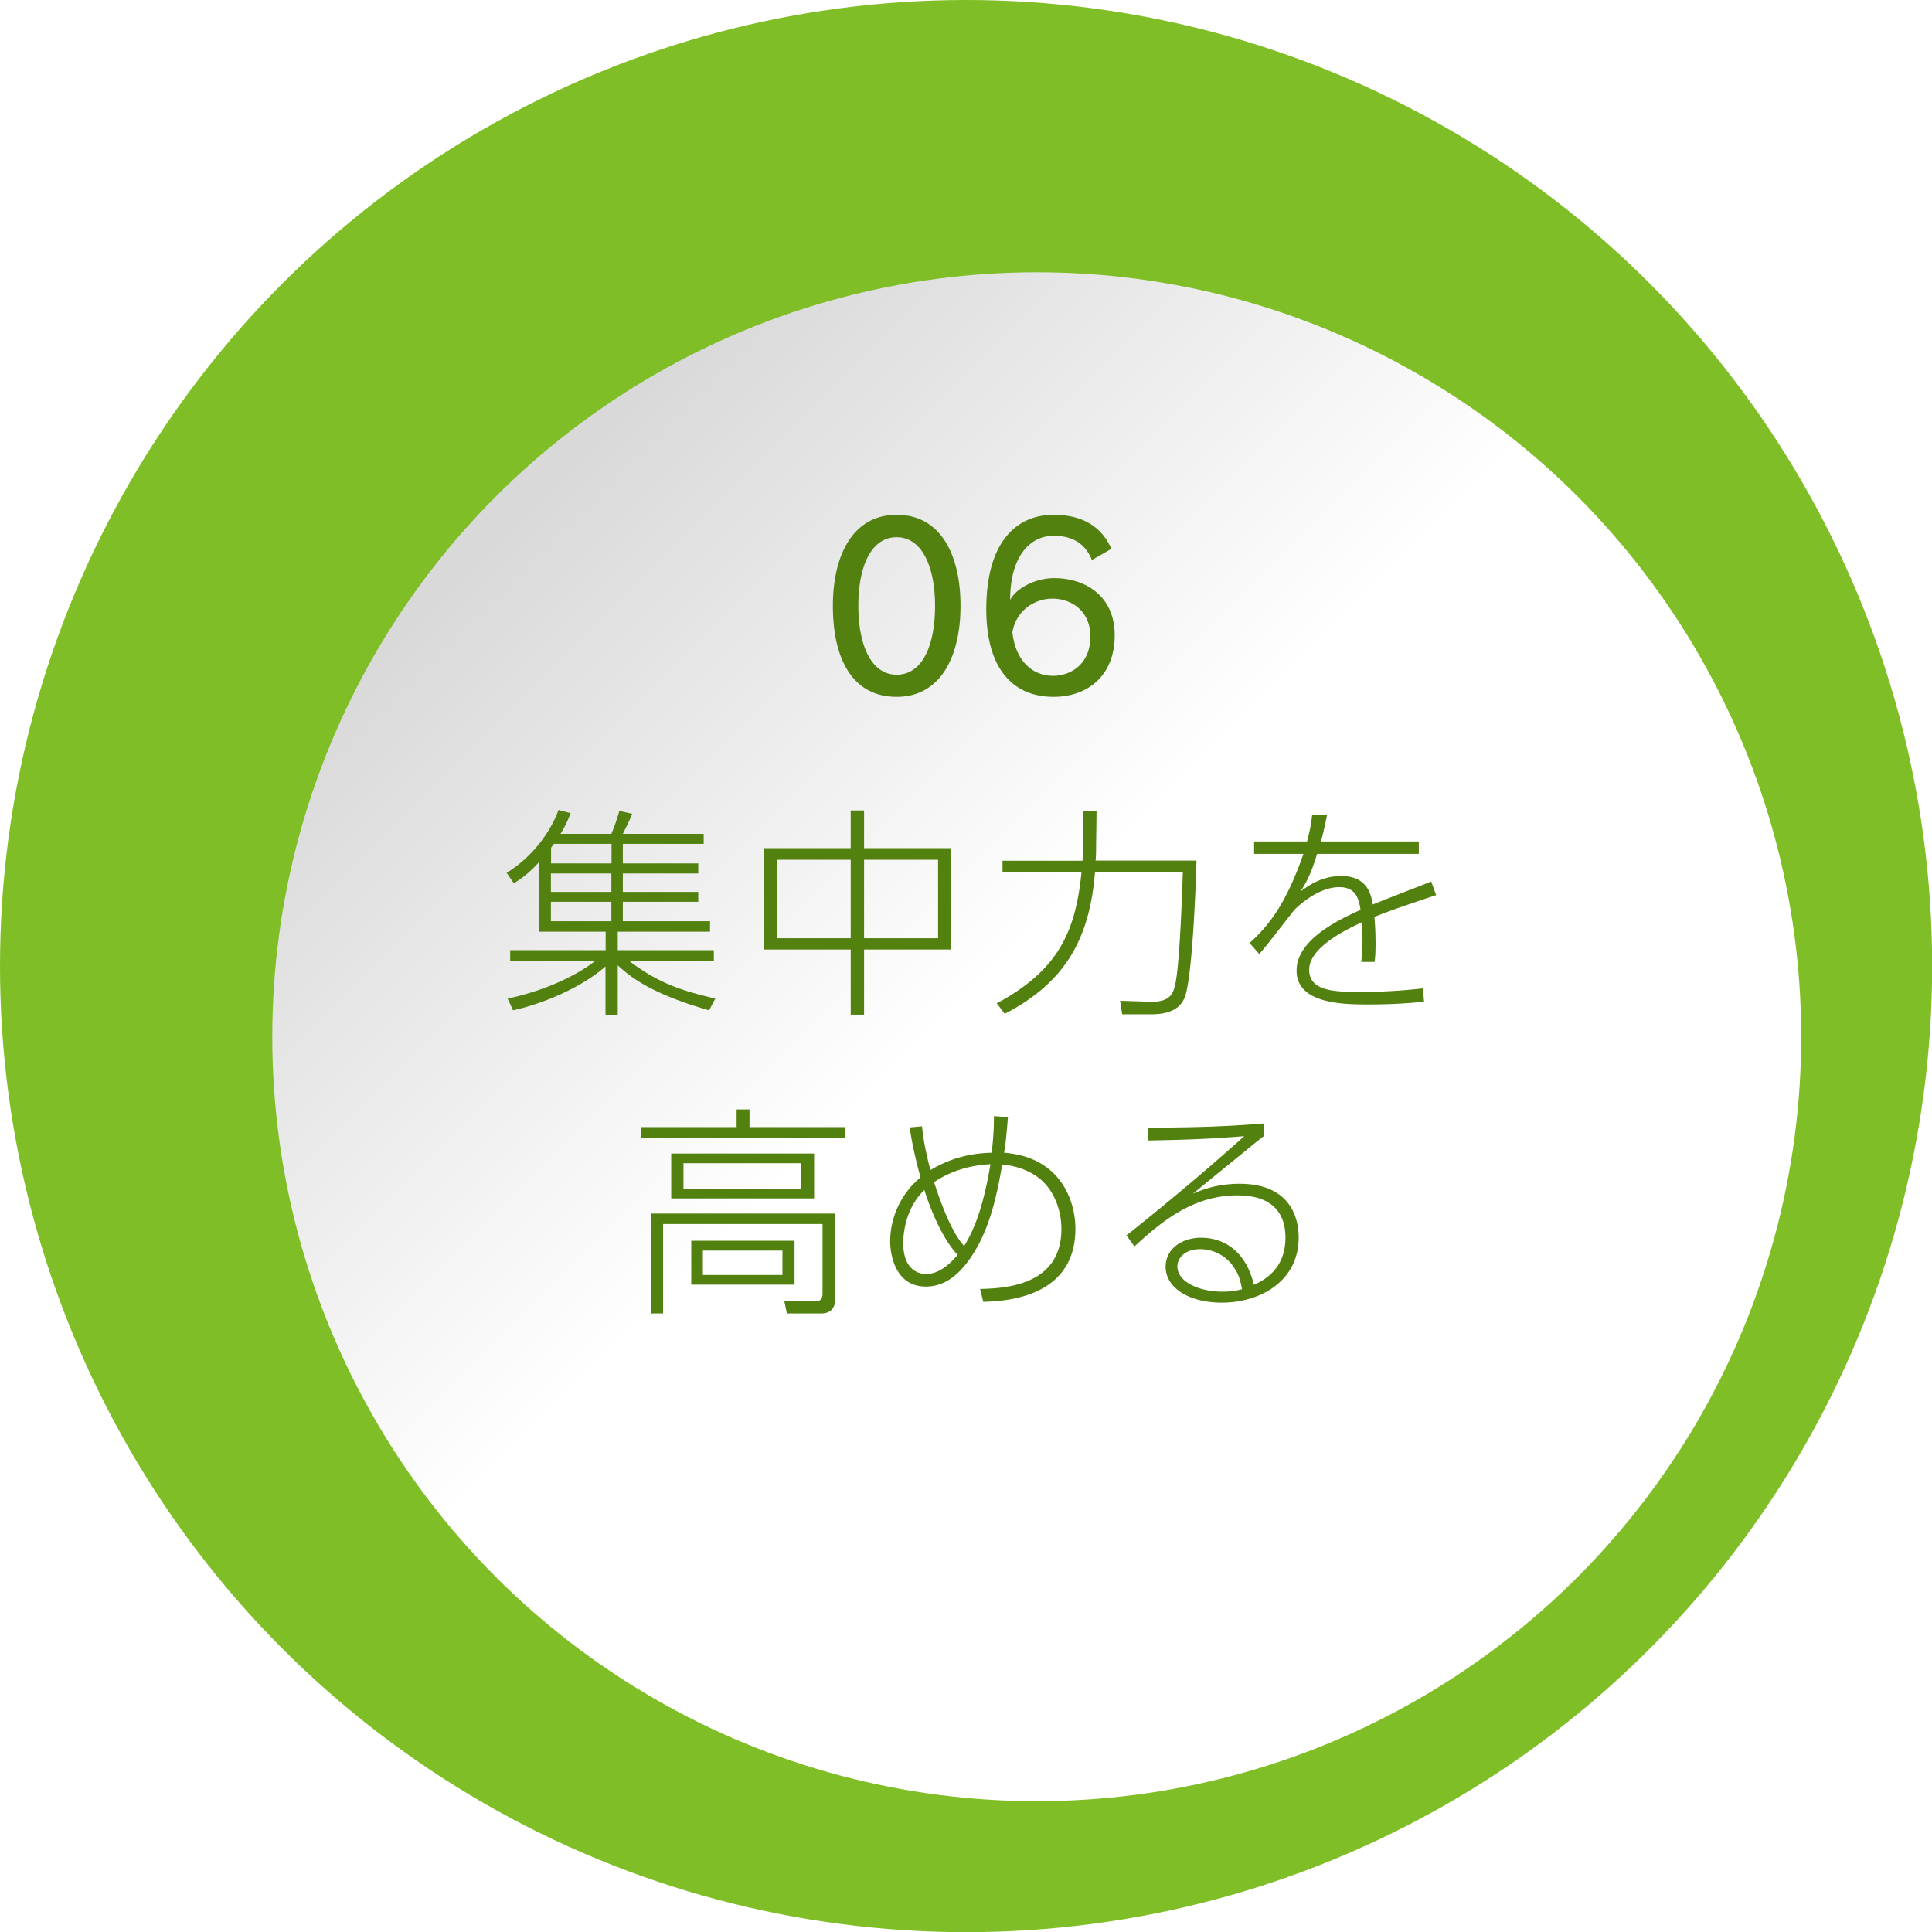
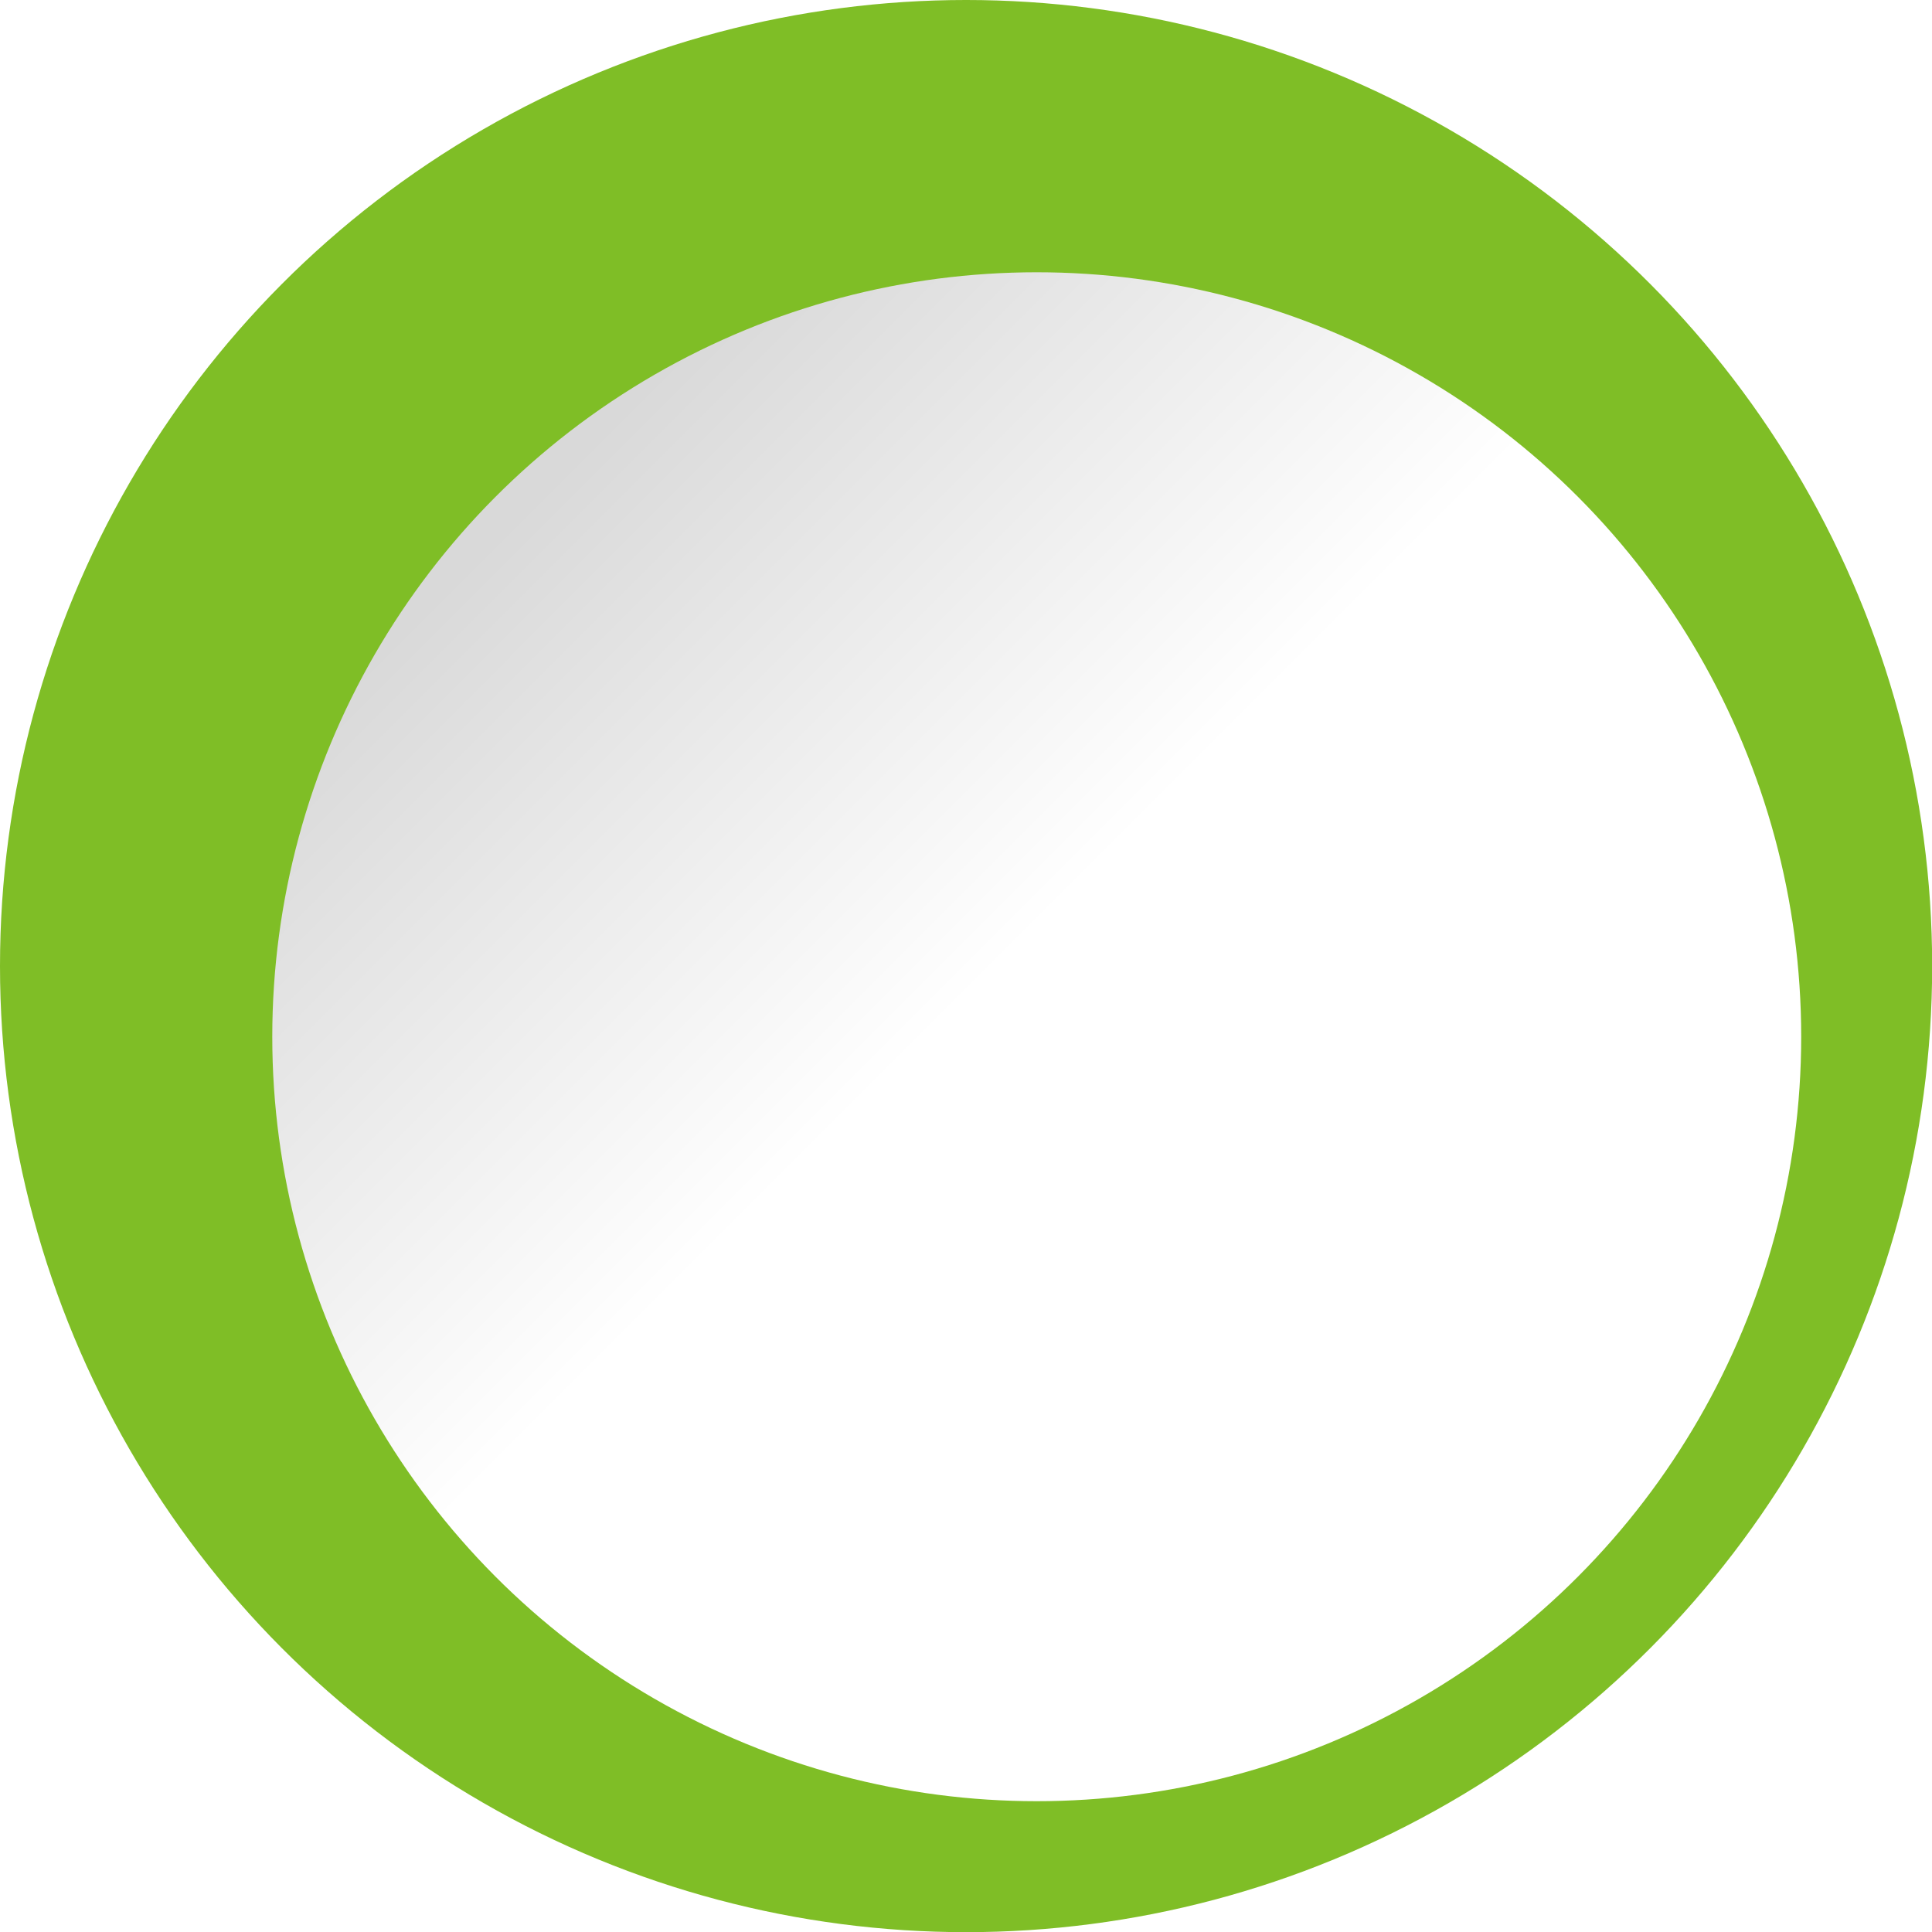
<svg xmlns="http://www.w3.org/2000/svg" viewBox="0 0 121.41 121.41">
  <defs>
    <linearGradient id="b" x1="27.97" y1="27.97" x2="93.26" y2="93.26" gradientUnits="userSpaceOnUse">
      <stop offset="0" stop-color="#d9d9d9" />
      <stop offset=".45" stop-color="#fff" />
    </linearGradient>
    <filter id="a" filterUnits="userSpaceOnUse">
      <feOffset dx="4.44" dy="4.44" />
      <feGaussianBlur result="e" stdDeviation="7.1" />
      <feFlood flood-color="#231815" flood-opacity=".5" />
      <feComposite in2="e" operator="in" />
      <feComposite in="SourceGraphic" />
    </filter>
  </defs>
  <circle cx="60.71" cy="60.71" r="60.71" fill="#7fbe26" />
  <g filter="url(#a)">
    <circle cx="60.71" cy="60.71" r="48.04" fill="url(#b)" />
  </g>
-   <path d="M38.42 52.4c.21-.5.35-.91.5-1.44l.81.18c-.18.43-.22.52-.59 1.26h5.08v.63h-5.08v1.23h4.74v.63h-4.74v1.16h4.74v.62h-4.74v1.22h5.48v.66h-5.8v1.16h6.04v.66h-5.34c1.78 1.37 3.26 1.88 5.43 2.38l-.39.74c-3.45-.99-4.83-1.98-5.74-2.83v3.11h-.77v-3.04c-1.22 1.09-3.46 2.23-5.81 2.76l-.34-.74c2.33-.48 4.4-1.48 5.52-2.38h-5.36v-.66h6v-1.16h-4.19v-4.37c-.69.76-1.18 1.08-1.58 1.33l-.45-.66c1.55-.95 2.72-2.48 3.26-3.95l.76.2c-.14.36-.32.8-.64 1.3h3.21zm-3.61.63c-.13.17-.13.18-.18.24v.99h3.8v-1.23h-3.61zm3.61 1.86h-3.8v1.16h3.8v-1.16zm0 1.78h-3.8v1.22h3.8v-1.22zm15.04-3.37v-2.37h.84v2.37h5.46v6.37H54.3v4.09h-.84v-4.09h-5.43V53.3h5.43zm0 .73h-4.62v4.93h4.62v-4.93zm5.49 0H54.3v4.93h4.65v-4.93zm9.12-3.08h.84l-.03 2.21c0 .29 0 .6-.03.92h6.34c-.13 4.26-.38 7.2-.64 8.26-.11.45-.36 1.4-2.21 1.4h-1.82l-.13-.85 1.91.06c1.29.04 1.44-.6 1.55-1.09.27-1.13.42-5.25.48-7.03h-5.52c-.35 4.29-1.96 6.95-5.67 8.88l-.5-.66c3.75-2.03 4.94-4.34 5.32-8.22H63v-.74h5.03c0-.14.03-.49.03-.95v-2.19zm21.09 1.93v.78h-6.39c-.38 1.22-.64 1.75-1.05 2.37.46-.35 1.33-.98 2.56-.98 1.67 0 1.88 1.19 1.99 1.79.79-.32 1.08-.43 3.67-1.44l.31.85c-2.21.74-2.9.98-3.88 1.37.08.83.11 2.23.01 2.83h-.84c.1-.76.1-1.83.04-2.49-.9.42-3.31 1.55-3.31 2.98s1.82 1.39 3.35 1.39c1.84 0 3.17-.15 3.8-.22l.07.84c-.77.07-1.81.17-3.47.17-1.5 0-4.54 0-4.54-2.12 0-1.88 2.41-3.1 4.02-3.82-.11-.63-.24-1.43-1.34-1.43-1.37 0-2.65 1.26-2.8 1.41-.17.18-1.83 2.38-2.23 2.79l-.6-.69c1.08-.99 2.23-2.28 3.38-5.6h-3.1v-.78h3.33c.11-.45.24-.92.32-1.69h.94c-.13.63-.2.99-.39 1.69h6.15zM53.11 71.52H40.27v-.69h6.02v-1.11h.81v1.11h6.01v.69zm-.62 10.08c0 .64-.32.94-.9.94h-2.14l-.17-.81 2 .03c.15 0 .41 0 .41-.48v-4.36H41.67v5.62h-.77v-6.28h11.58v5.34zm-1.33-6.29h-8.98v-2.82h8.98v2.82zm-.8-2.21h-7.41v1.6h7.41v-1.6zm-.43 7.63h-6.49v-2.76h6.49v2.76zm-.76-2.14h-5v1.53h5v-1.53zm8.77-7.82c.04.43.14 1.29.53 2.76 1.34-.8 2.62-1.06 3.85-1.09.11-.99.14-1.56.14-2.3l.88.06c-.1 1.23-.14 1.62-.24 2.24 3.6.28 4.48 3.08 4.48 4.78 0 4.41-4.58 4.55-5.79 4.59l-.2-.81c1.42-.04 5.11-.14 5.11-3.77 0-1.26-.52-2.55-1.48-3.25-.63-.46-1.36-.71-2.24-.8-.29 1.69-.67 3.54-1.54 5.13-.97 1.75-2.03 2.54-3.26 2.54-1.93 0-2.24-2.03-2.24-2.84 0-1.47.66-3 1.91-4.02-.07-.25-.42-1.44-.69-3.14l.77-.07zm.15 4.01c-1.28 1.23-1.33 2.98-1.33 3.32 0 1.72.98 1.96 1.44 1.96.94 0 1.68-.85 1.98-1.2-1.21-1.29-1.99-3.74-2.09-4.08zm4.15-1.62c-1.64.08-2.83.64-3.54 1.13.2.62.97 3.03 1.89 4.01.38-.64 1.11-1.86 1.65-5.14zm17.19-1.77c-.31.24-.39.29-1.15.92-2.41 1.96-2.75 2.24-3.31 2.7.57-.24 1.51-.62 2.94-.62 2.91 0 3.7 1.82 3.7 3.38 0 2.76-2.44 4.09-4.83 4.09-2.02 0-3.53-.9-3.53-2.26 0-1.12 1.02-1.82 2.23-1.82.84 0 2.67.31 3.32 2.96.53-.25 1.98-.91 1.98-2.96 0-2.55-2.21-2.66-3.03-2.66-2.69 0-4.65 1.53-6.46 3.21l-.5-.7c.63-.49 4.08-3.24 7.4-6.23-1.95.15-3.19.22-6.04.27v-.8c2.75-.03 4.38-.04 7.28-.27v.78zm-1.93 8.19a2.555 2.555 0 00-2.09-1.08c-.94 0-1.42.55-1.42 1.09 0 .95 1.33 1.58 2.84 1.58.57 0 .92-.08 1.22-.15-.11-.6-.21-.97-.56-1.44zM52.34 38.07c0-3.19 1.26-5.72 4.01-5.72s4.01 2.49 4.01 5.72-1.28 5.72-4.01 5.72-4.01-2.3-4.01-5.72zm6.42 0c0-2.42-.8-4.31-2.41-4.31s-2.41 1.83-2.41 4.31.81 4.33 2.41 4.33 2.41-1.81 2.41-4.33zm9.86-2.87c-.42-1.06-1.25-1.53-2.41-1.53-1.43 0-2.73 1.22-2.73 4.03.32-.64 1.46-1.37 2.77-1.37 1.92 0 3.8 1.09 3.8 3.59s-1.65 3.87-3.85 3.87c-2.42 0-4.22-1.61-4.22-5.51 0-4.2 1.88-5.93 4.23-5.93 1.76 0 3.01.71 3.63 2.14l-1.22.7zm-2.45 7.27c1.12 0 2.35-.73 2.35-2.47 0-1.61-1.19-2.38-2.38-2.38s-2.31.81-2.52 2.12c.2 1.79 1.26 2.73 2.55 2.73z" fill="#52810f" />
</svg>